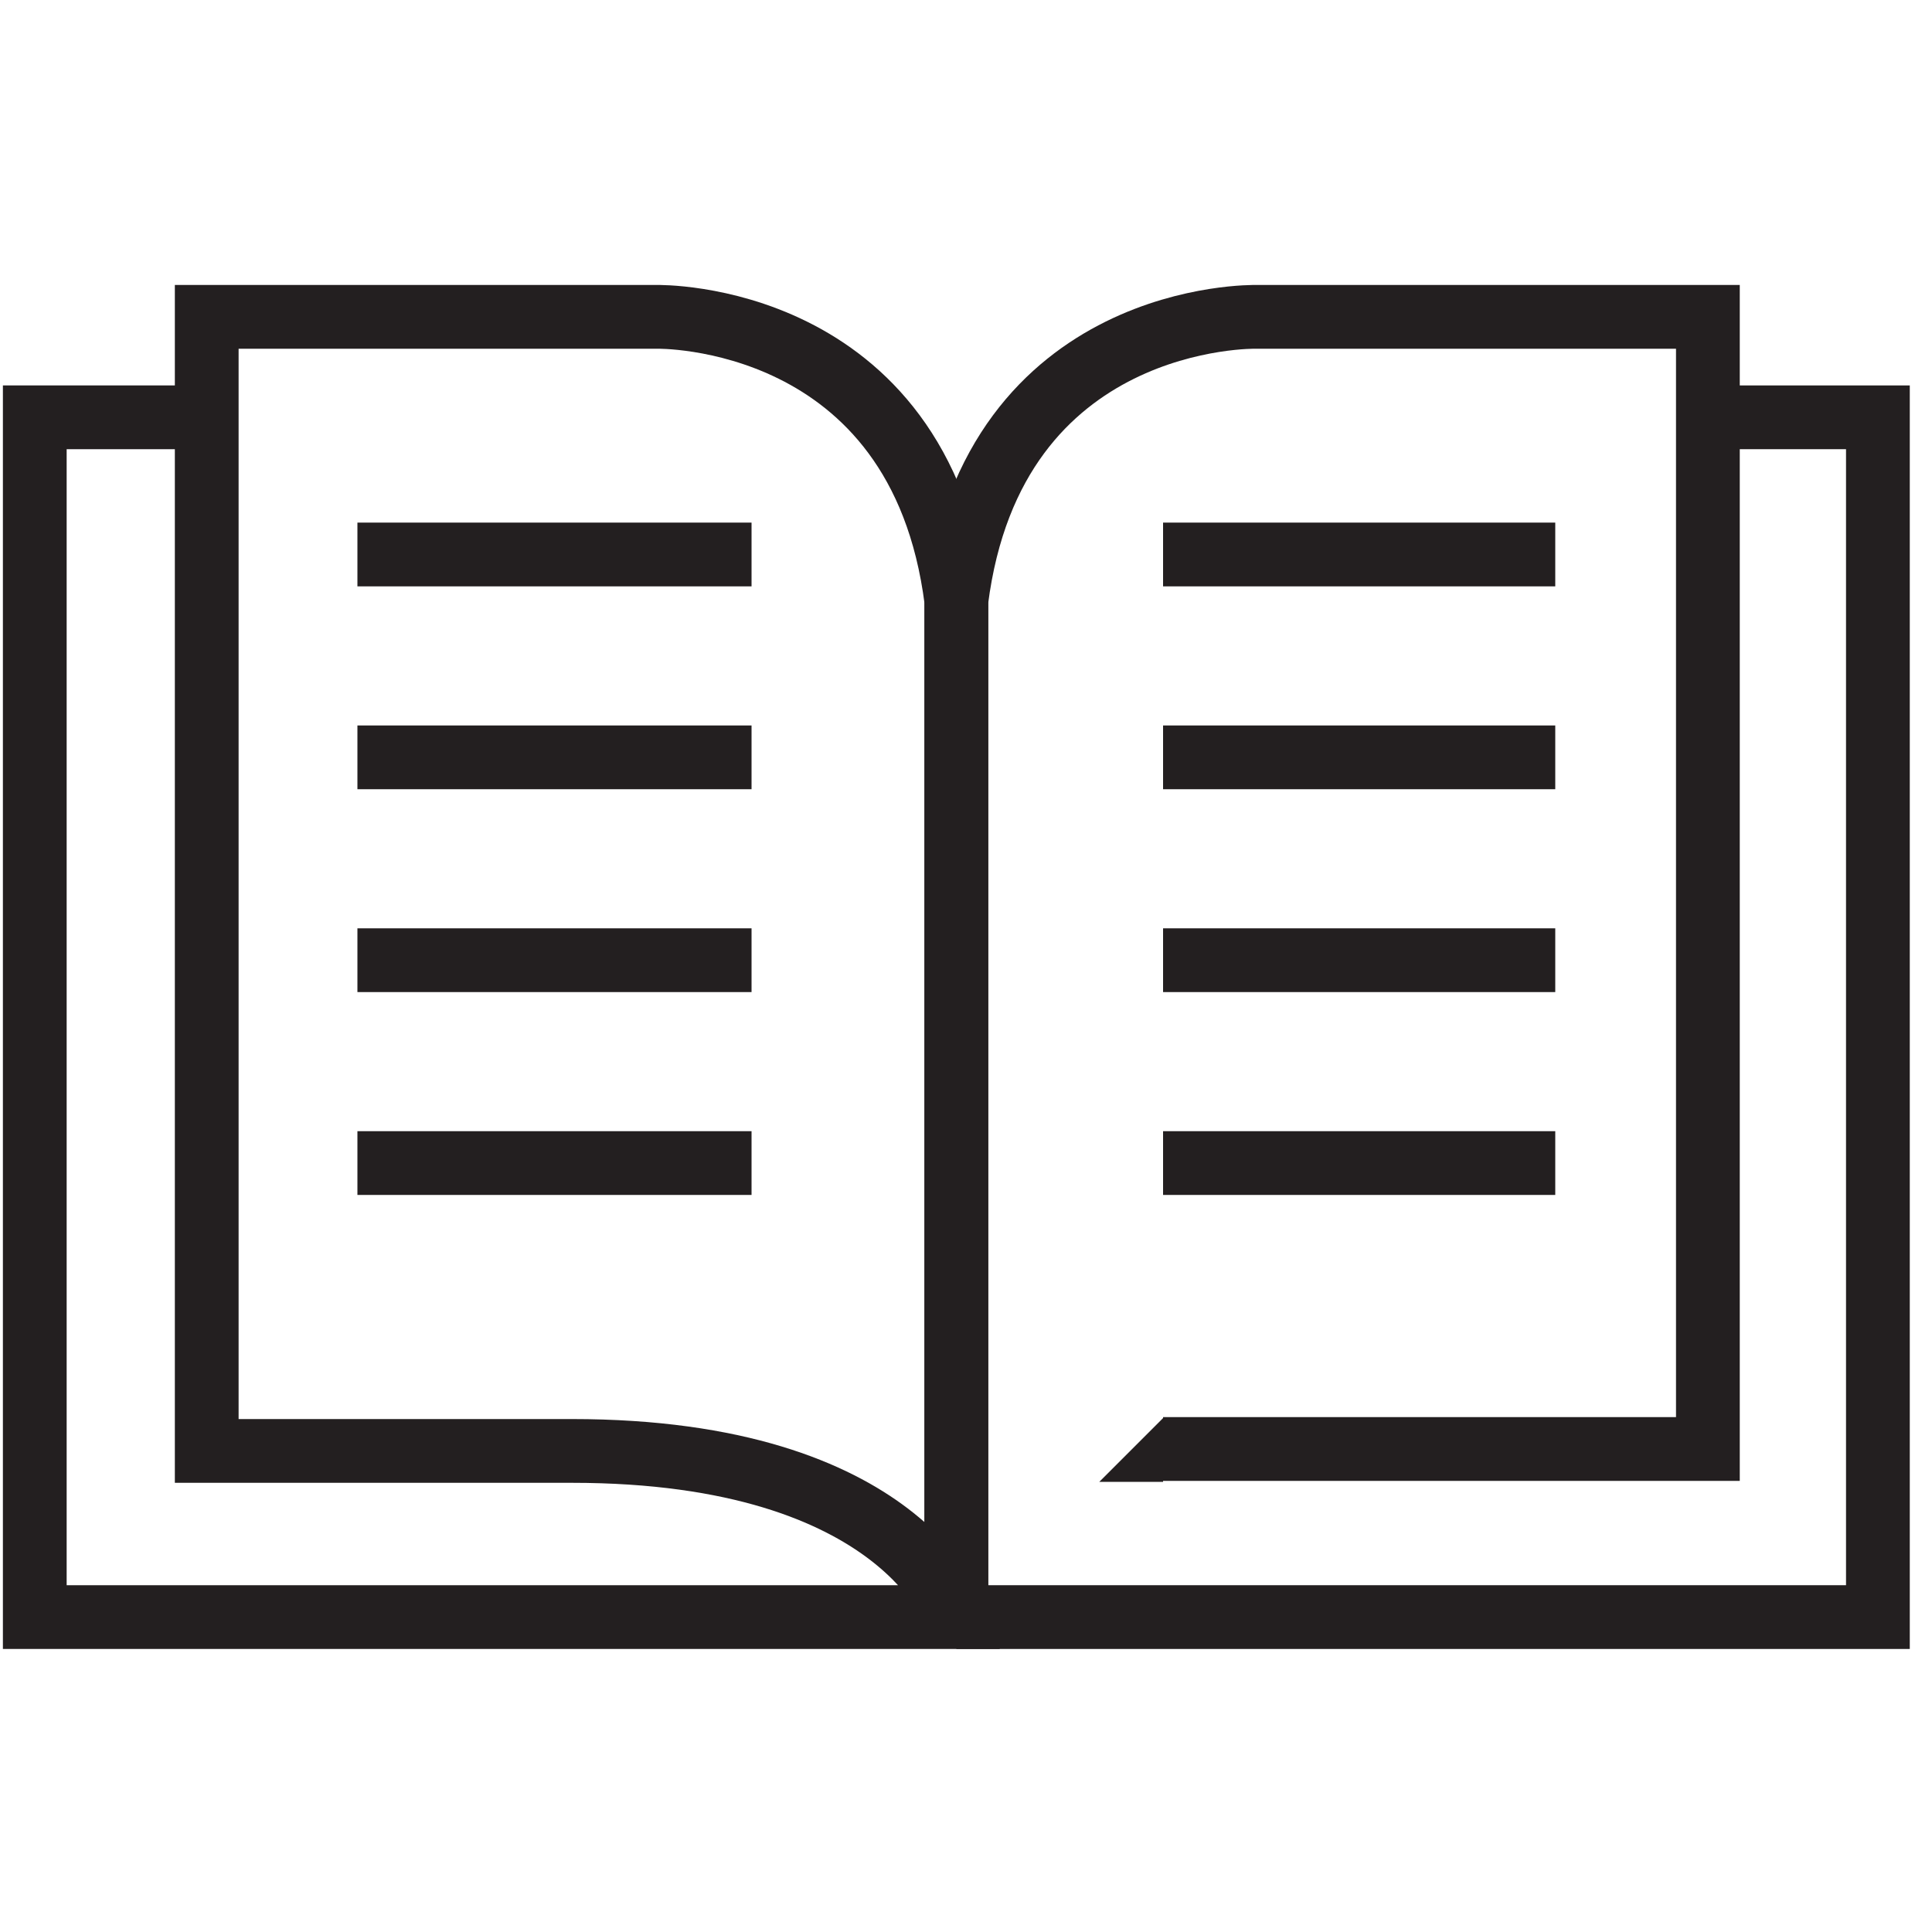
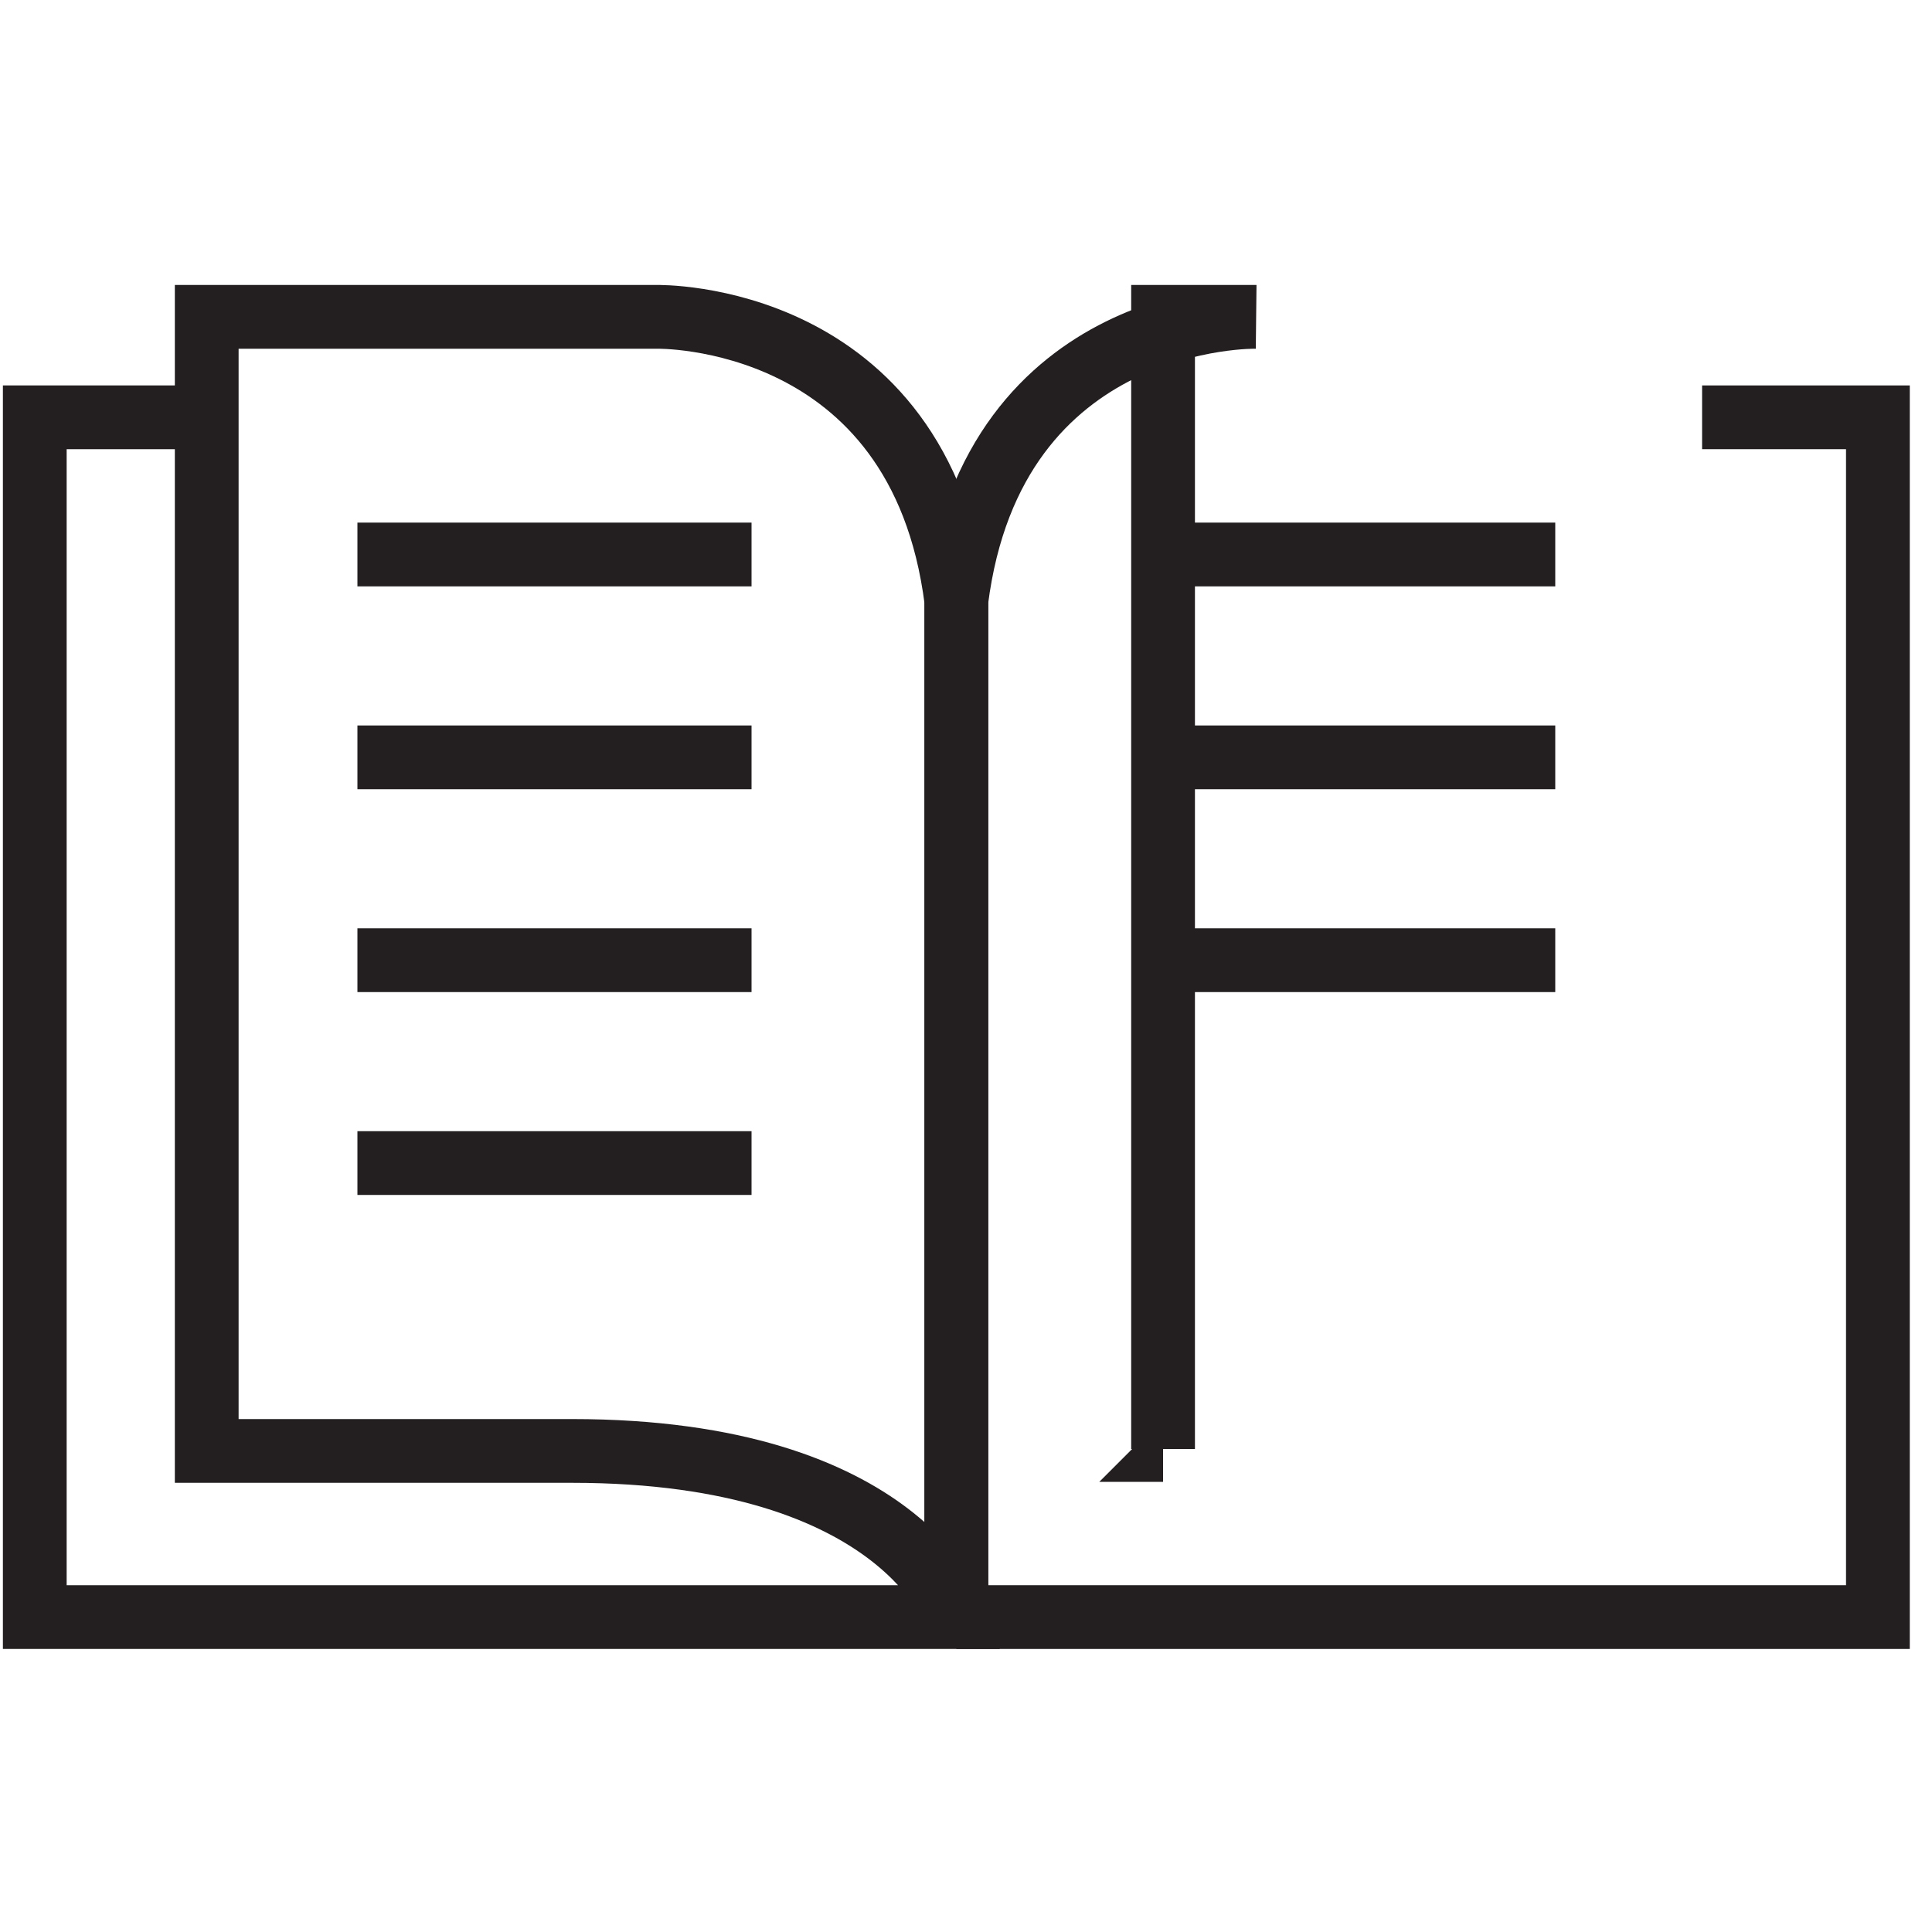
<svg xmlns="http://www.w3.org/2000/svg" version="1.1" id="Layer_1" x="0px" y="0px" viewBox="0 0 100 100" style="enable-background:new 0 0 100 100;" xml:space="preserve">
  <style type="text/css">
	.st0{fill:none;stroke:#231F20;stroke-width:3.3;stroke-miterlimit:22.93;}
	.st1{fill:#231F20;}
</style>
  <path class="st0" d="M11,21.6H1.8v62.1h47.7c0,0-2.7-8.6-19.9-8.6H10.7V16.4H34c0,0,13.6-0.3,15.5,14.7v52.5" />
  <line class="st0" x1="18.5" y1="28.7" x2="38.9" y2="28.7" />
  <line class="st0" x1="18.5" y1="39.2" x2="38.9" y2="39.2" />
  <line class="st0" x1="18.5" y1="49.7" x2="38.9" y2="49.7" />
  <line class="st0" x1="18.5" y1="60.2" x2="38.9" y2="60.2" />
-   <path class="st0" d="M60.2,75h28.2V16.4H65c0,0-13.6-0.3-15.5,14.7v52.5" />
+   <path class="st0" d="M60.2,75V16.4H65c0,0-13.6-0.3-15.5,14.7v52.5" />
  <polygon class="st1" points="56.9,76.7 60.2,76.7 60.2,73.4 " />
  <polyline class="st0" points="88.1,21.6 97.2,21.6 97.2,83.7 49.5,83.7 " />
  <line class="st0" x1="80.5" y1="28.7" x2="60.2" y2="28.7" />
  <line class="st0" x1="80.5" y1="39.2" x2="60.2" y2="39.2" />
  <line class="st0" x1="80.5" y1="49.7" x2="60.2" y2="49.7" />
-   <line class="st0" x1="80.5" y1="60.2" x2="60.2" y2="60.2" />
</svg>